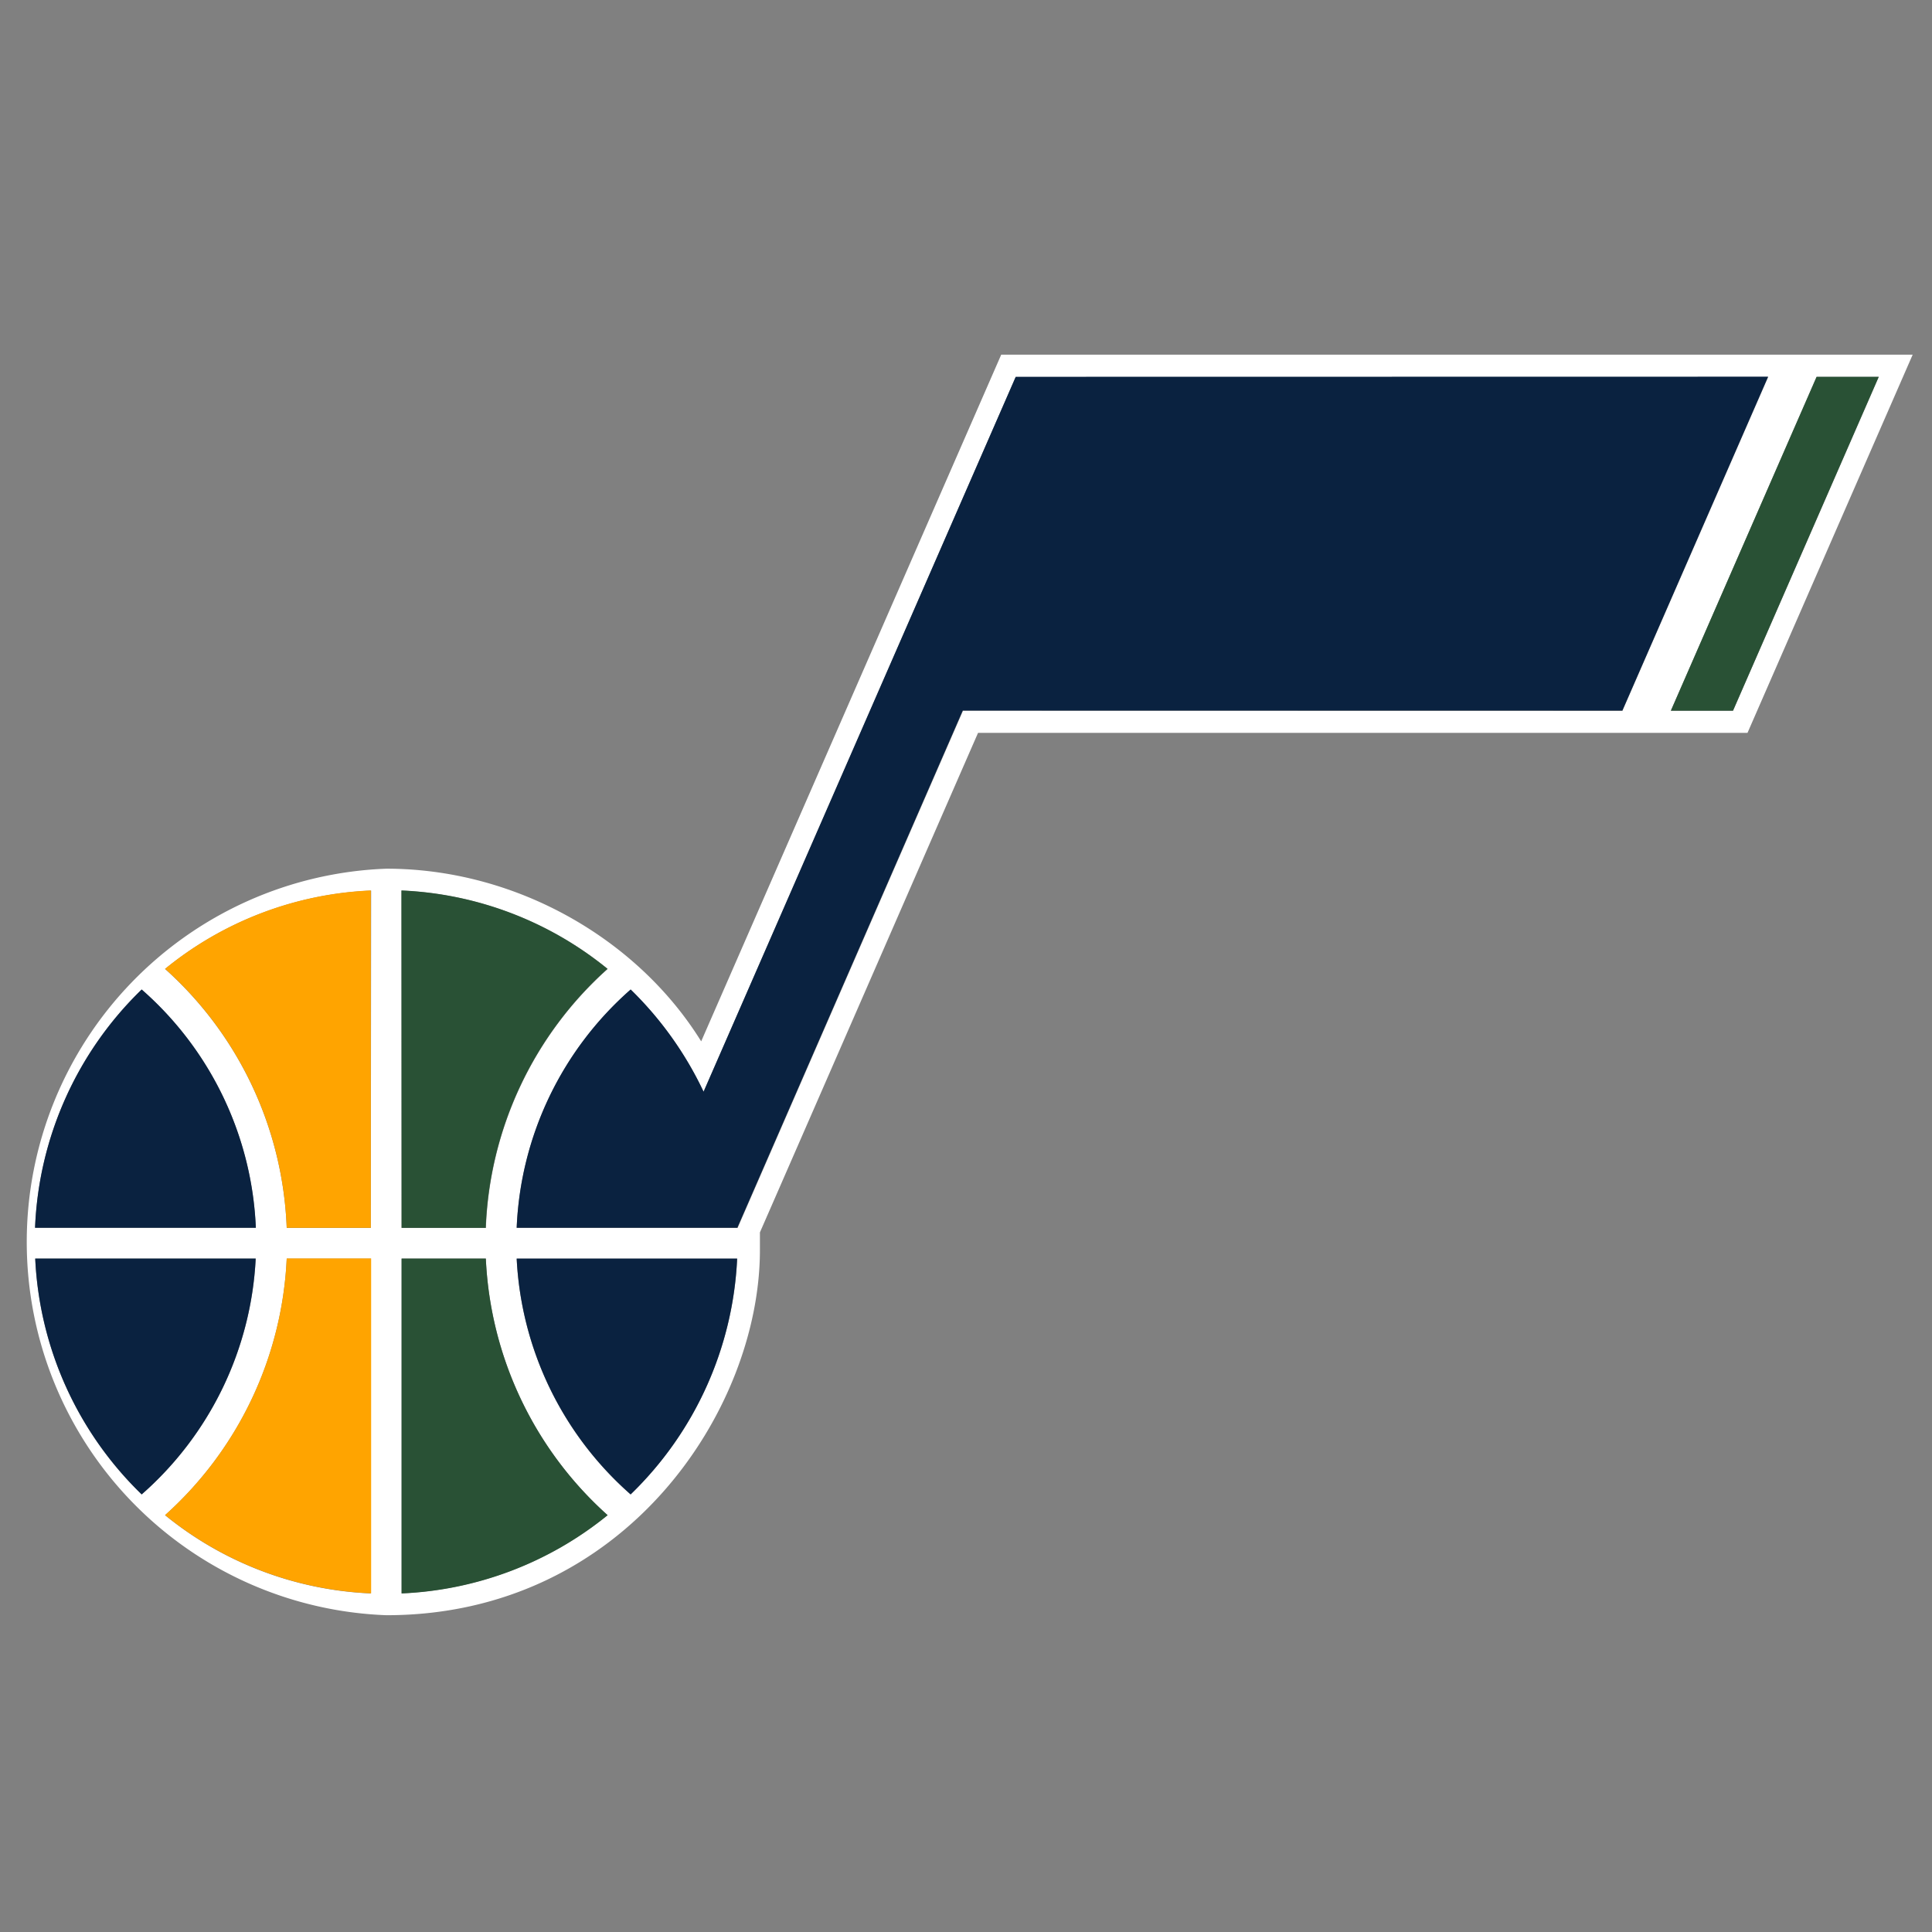
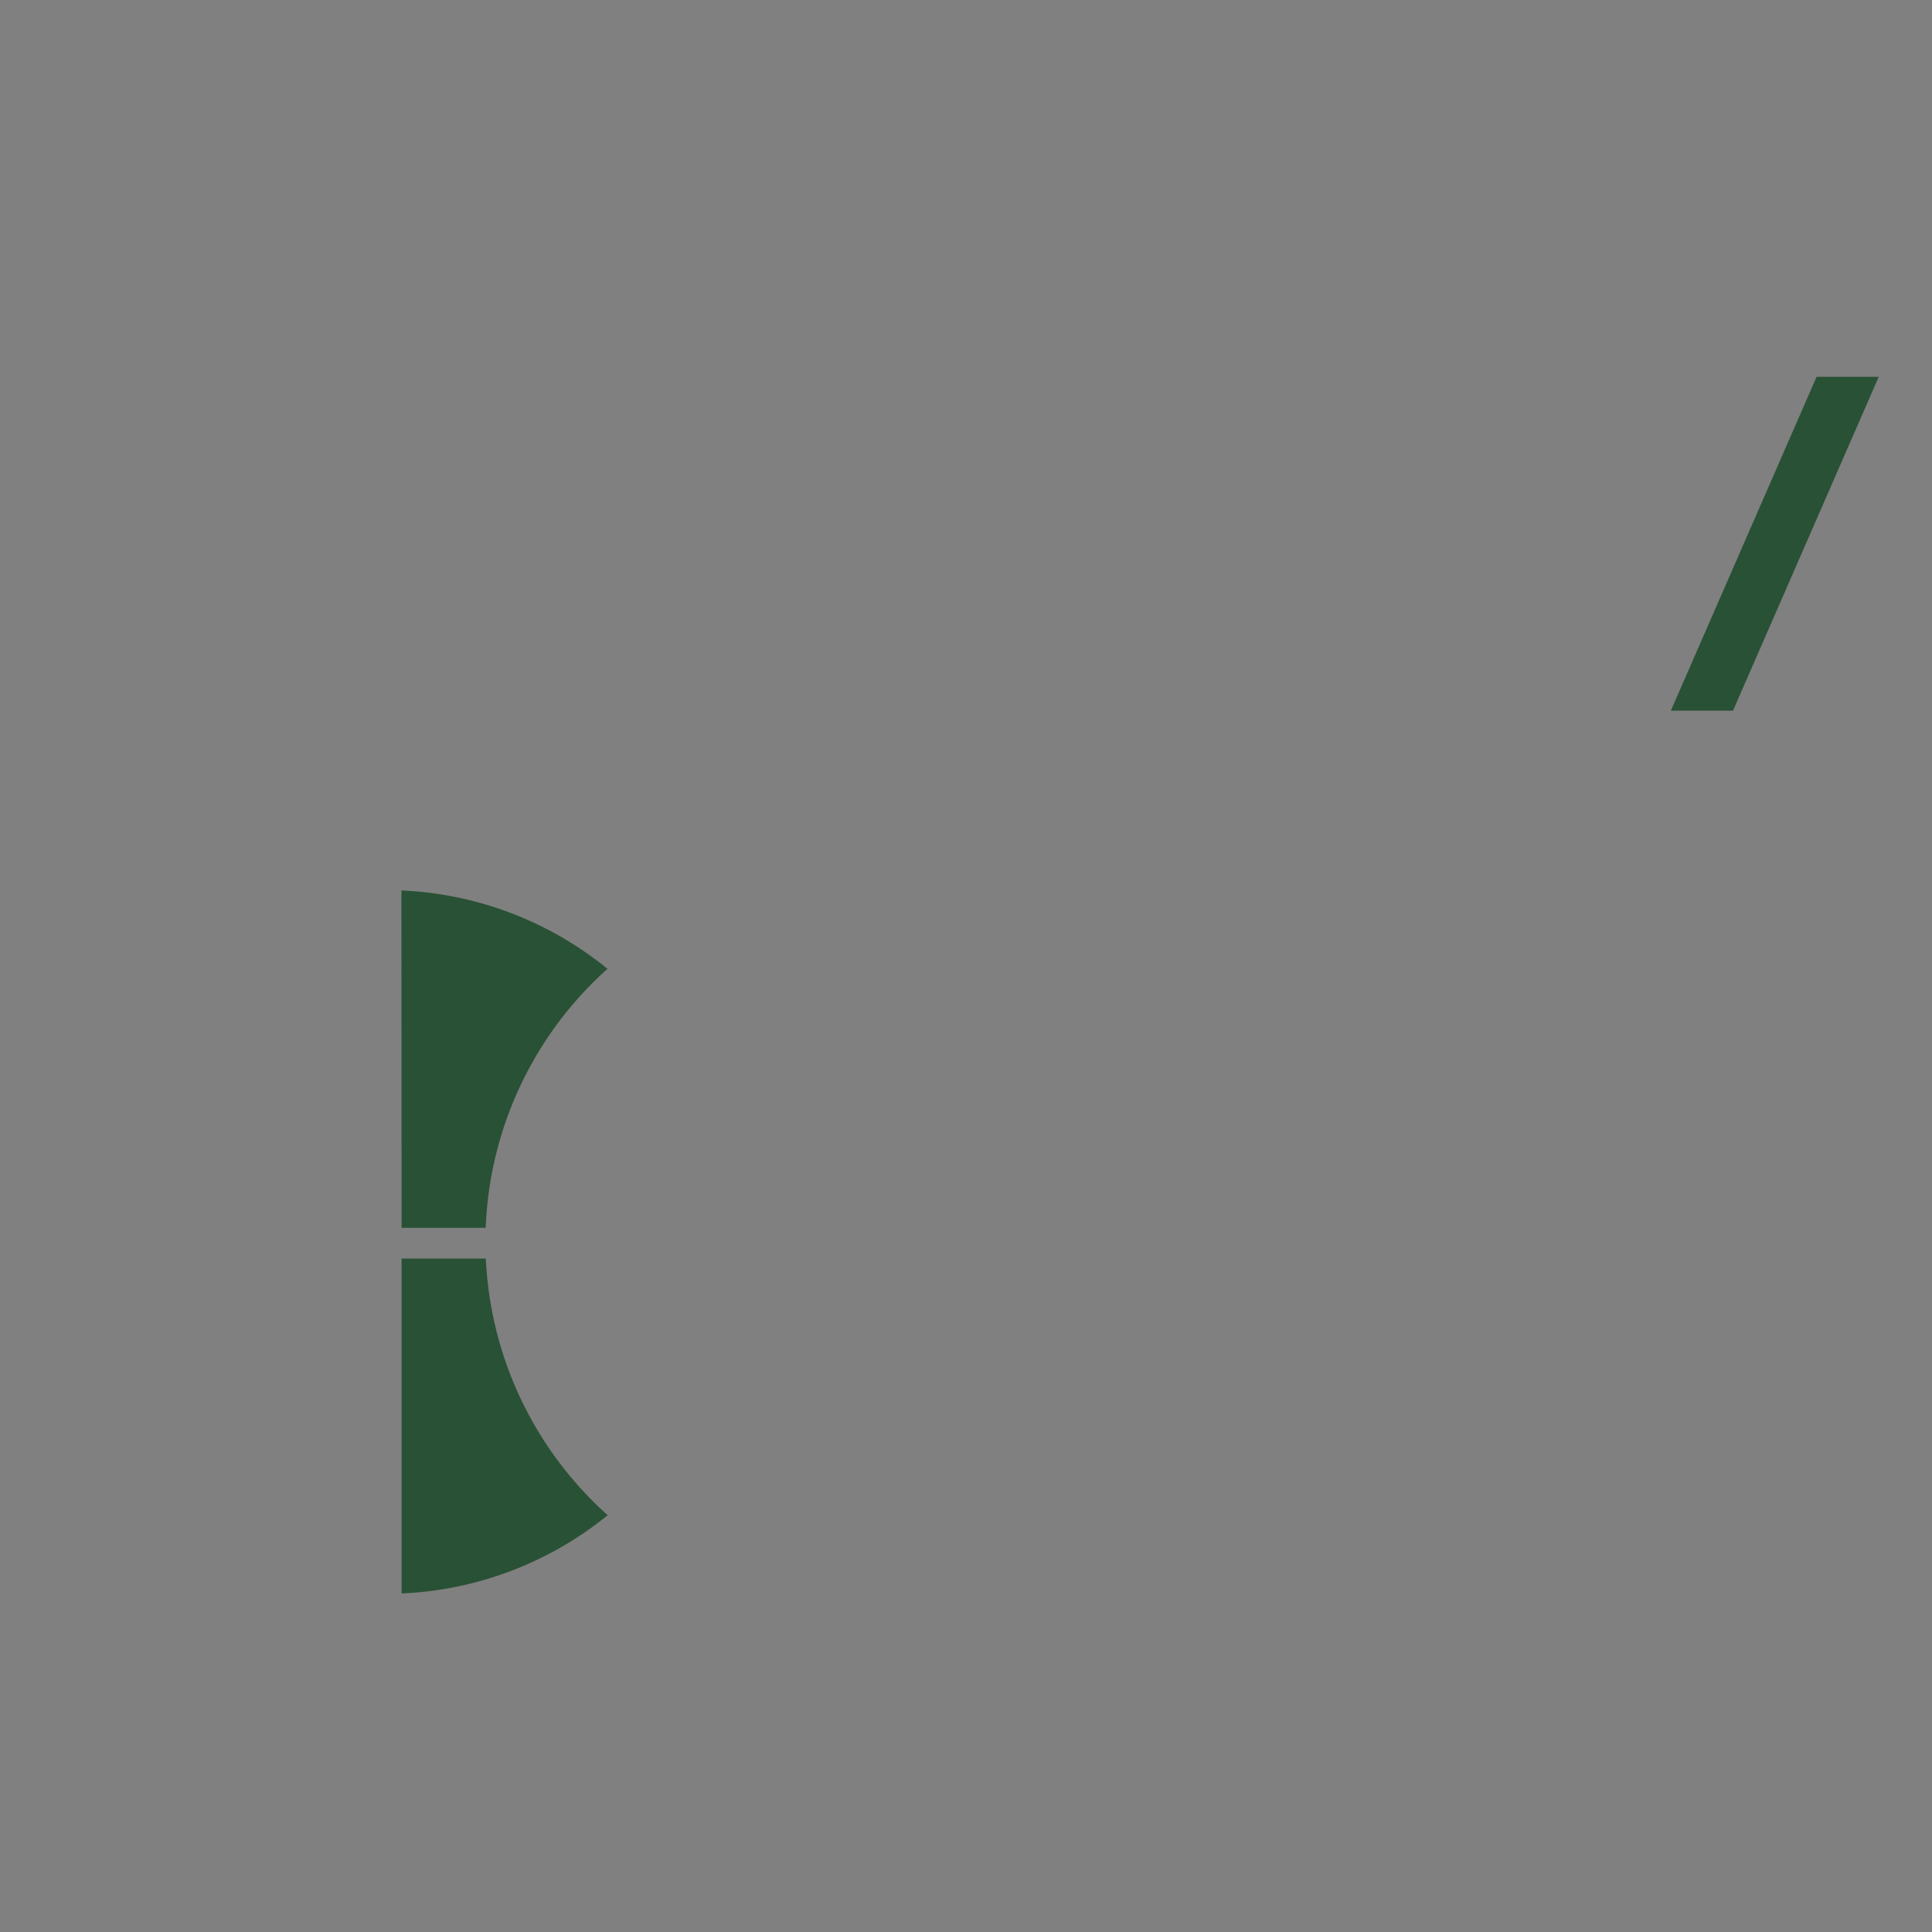
<svg xmlns="http://www.w3.org/2000/svg" viewBox="0 0 300 300">
  <rect x="0" y="0" width="300" height="300" fill="#808080" stroke="none" />
  <defs>
    <style>.cls-1{fill:none;}.cls-2{fill:#fff;}.cls-3{fill:#ffa400;}.cls-4{fill:#0a2240;}.cls-5{fill:#295135;}</style>
  </defs>
  <title>utah-jazz</title>
  <g id="Layer_2" data-name="Layer 2">
    <g id="jazz">
      <rect class="cls-1" width="300" height="300" />
-       <path class="cls-2" d="M155.47,55.07,108.88,161.7C99,145.77,80.13,134.89,60,134.89a58,58,0,0,0,0,115.92c37.1,0,58-32,58-56.71v-2.74c3-6.83,28.68-65.7,33.87-77.56H271.35L297,55.07ZM22,153.65a52.07,52.07,0,0,1,17.72,37H5.45A54.56,54.56,0,0,1,22,153.65ZM5.47,195.43H39.71A52.16,52.16,0,0,1,22,232.05,54.5,54.5,0,0,1,5.47,195.43Zm52.11,52a54.27,54.27,0,0,1-31.95-12.15,57,57,0,0,0,18.89-39.83H57.58Zm0-56.75H44.52a56.88,56.88,0,0,0-18.89-40.22,54.18,54.18,0,0,1,32-12.17Zm4.78-52.39a54.29,54.29,0,0,1,32,12.17,56.86,56.86,0,0,0-18.91,40.22H62.36Zm0,109.14v-52H75.44a56.94,56.94,0,0,0,18.89,39.83A54.4,54.4,0,0,1,62.36,247.41Zm35.57-15.36a52.2,52.2,0,0,1-17.7-36.62h34.24A54.41,54.41,0,0,1,97.93,232.05Zm51.6-121.7-35,80.31H80.23a52.09,52.09,0,0,1,17.7-37,54.84,54.84,0,0,1,11.32,15.87l48.47-111H274.55l-22.63,51.84Zm119.57,0h-9.65l22.63-51.84h9.65Z" />
-       <path class="cls-3" d="M25.63,235.26a54.27,54.27,0,0,0,32,12.15v-52H44.52A57,57,0,0,1,25.63,235.26Zm0-84.82a56.88,56.88,0,0,1,18.89,40.22H57.58V138.27A54.18,54.18,0,0,0,25.63,150.44Z" />
-       <path class="cls-4" d="M22,232.05a52.16,52.16,0,0,0,17.7-36.62H5.47A54.5,54.5,0,0,0,22,232.05Zm0-78.4a54.56,54.56,0,0,0-16.56,37H39.73A52.07,52.07,0,0,0,22,153.65Zm75.92,78.4a54.41,54.41,0,0,0,16.54-36.62H80.23A52.2,52.2,0,0,0,97.93,232.05ZM157.72,58.51l-48.47,111a54.84,54.84,0,0,0-11.32-15.87,52.09,52.09,0,0,0-17.7,37h34.26l35-80.31H251.92l22.63-51.84Z" />
      <path class="cls-5" d="M75.44,195.43H62.36v52a54.4,54.4,0,0,0,32-12.15A56.94,56.94,0,0,1,75.44,195.43Zm-13.08-4.77H75.42a56.86,56.86,0,0,1,18.91-40.22,54.29,54.29,0,0,0-32-12.17ZM282.08,58.51l-22.63,51.84h9.65l22.63-51.84Z" />
    </g>
  </g>
</svg>